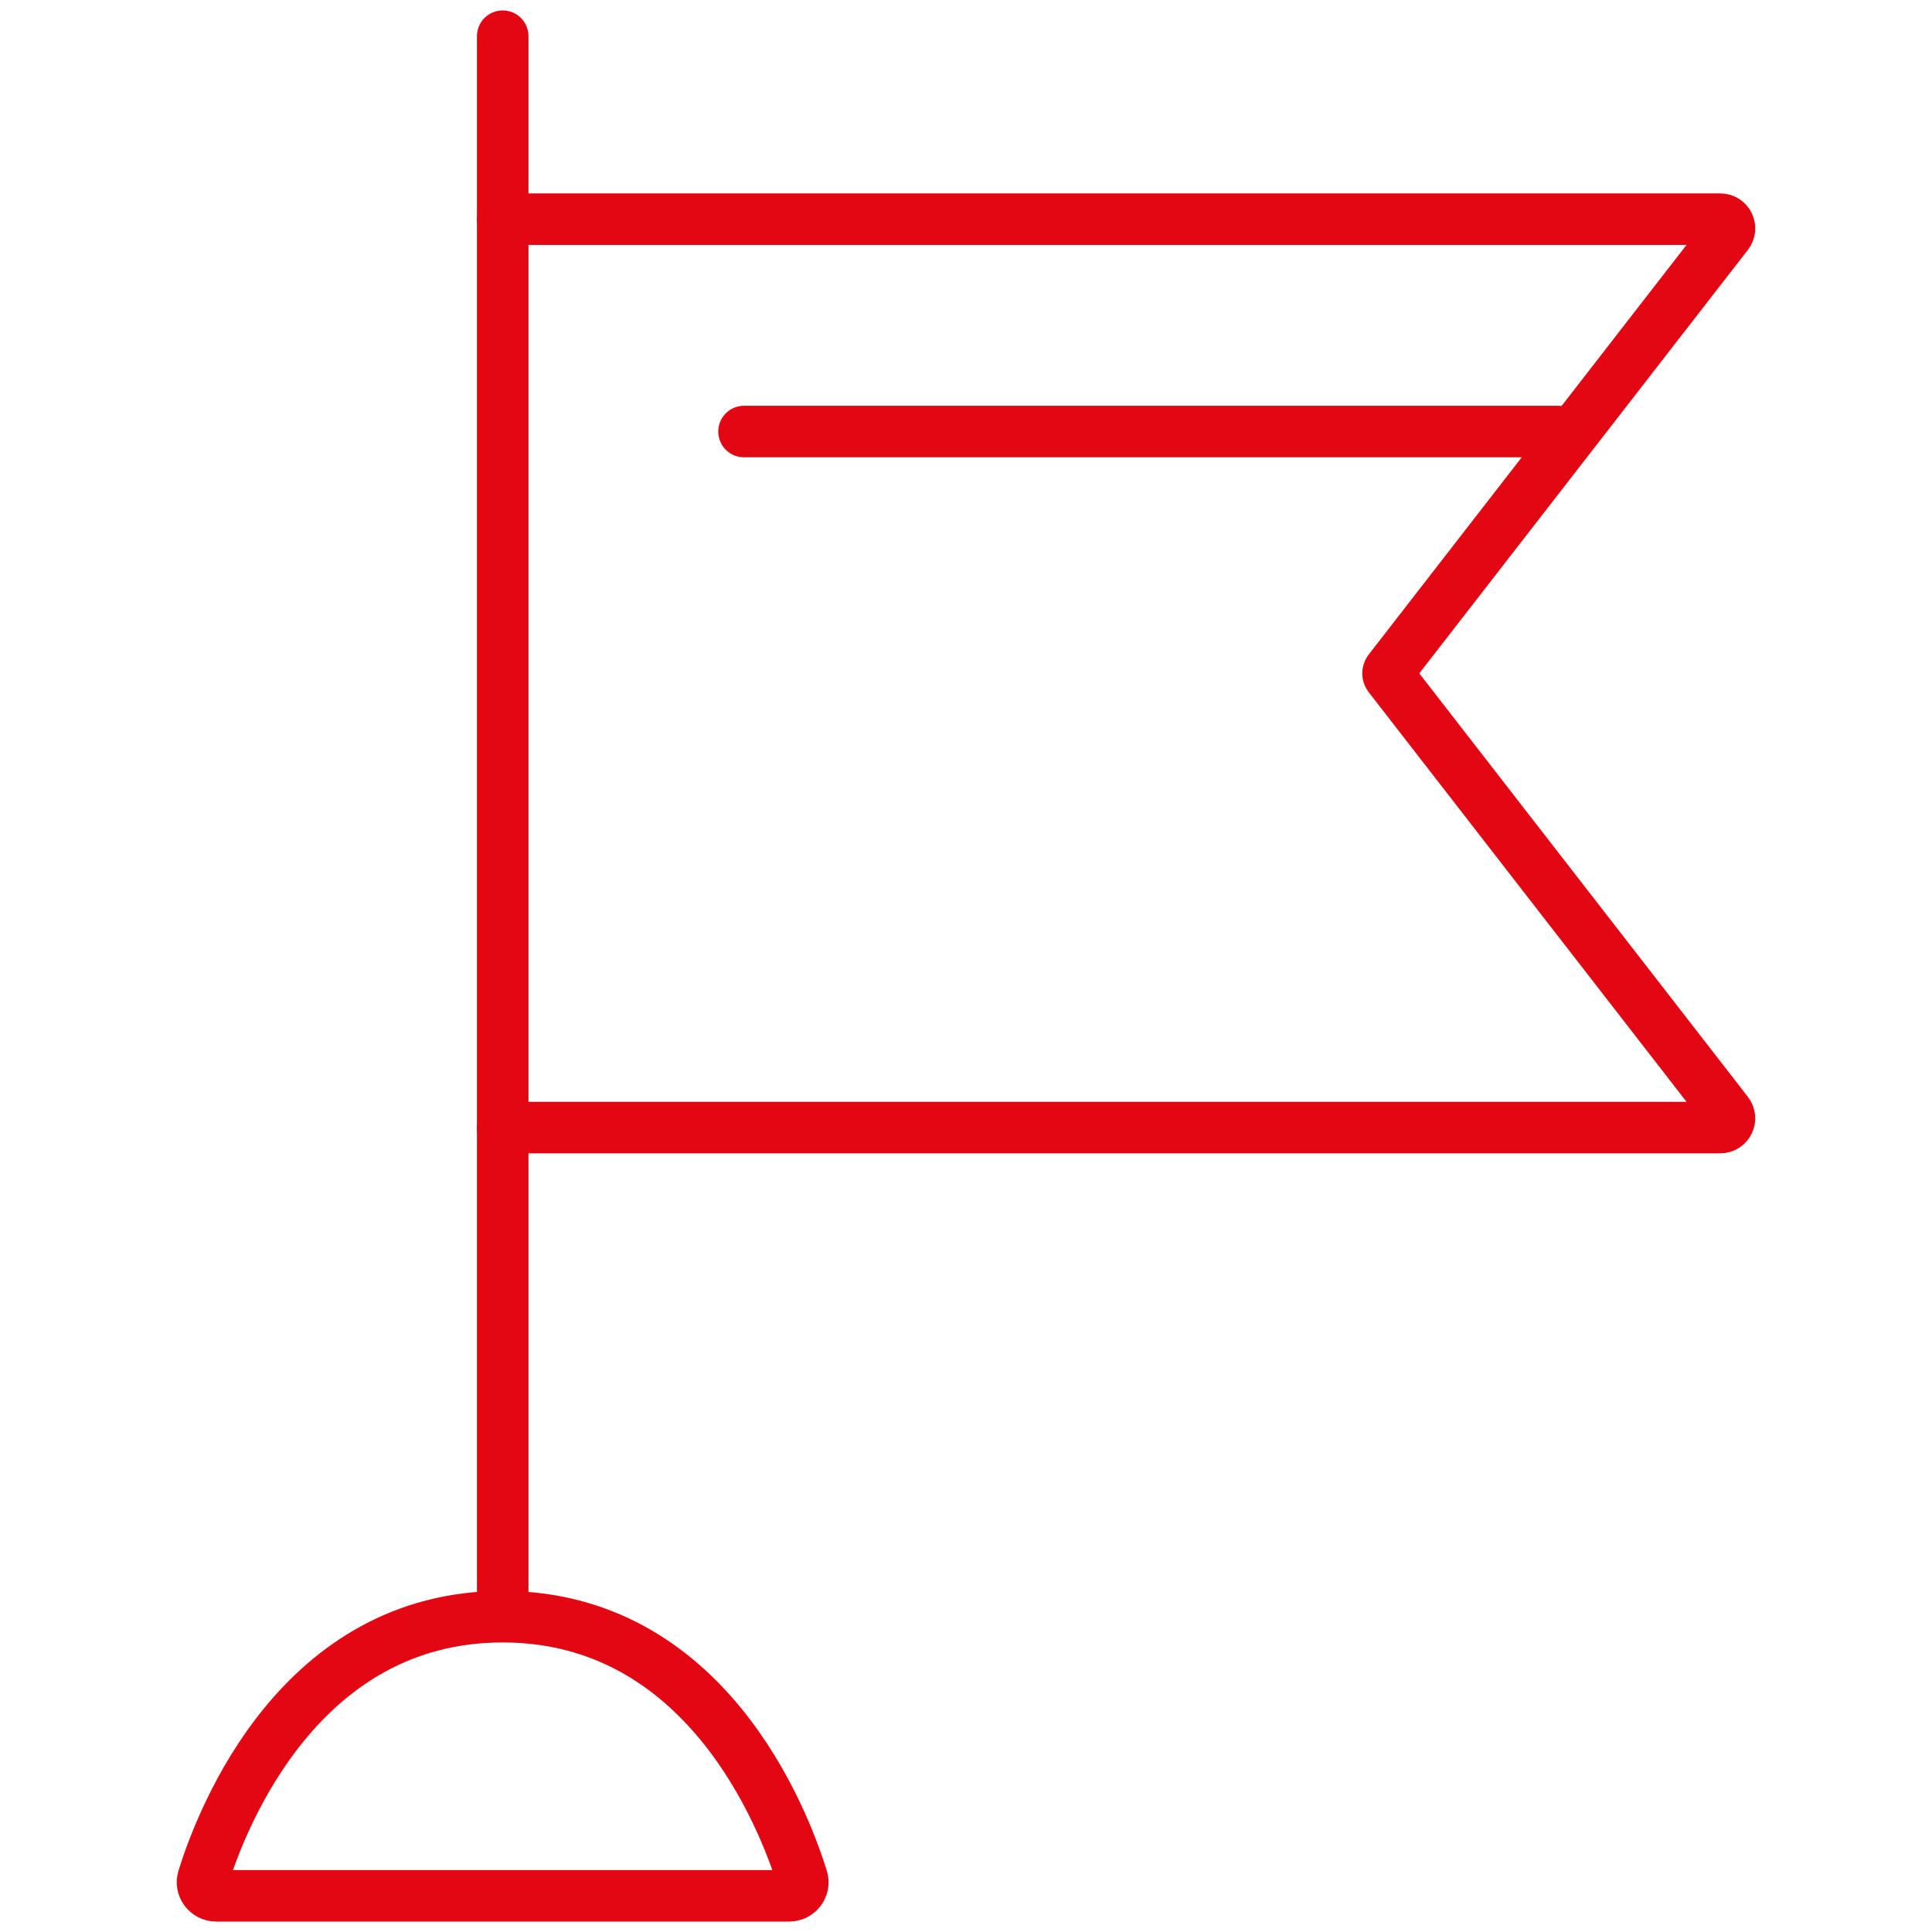
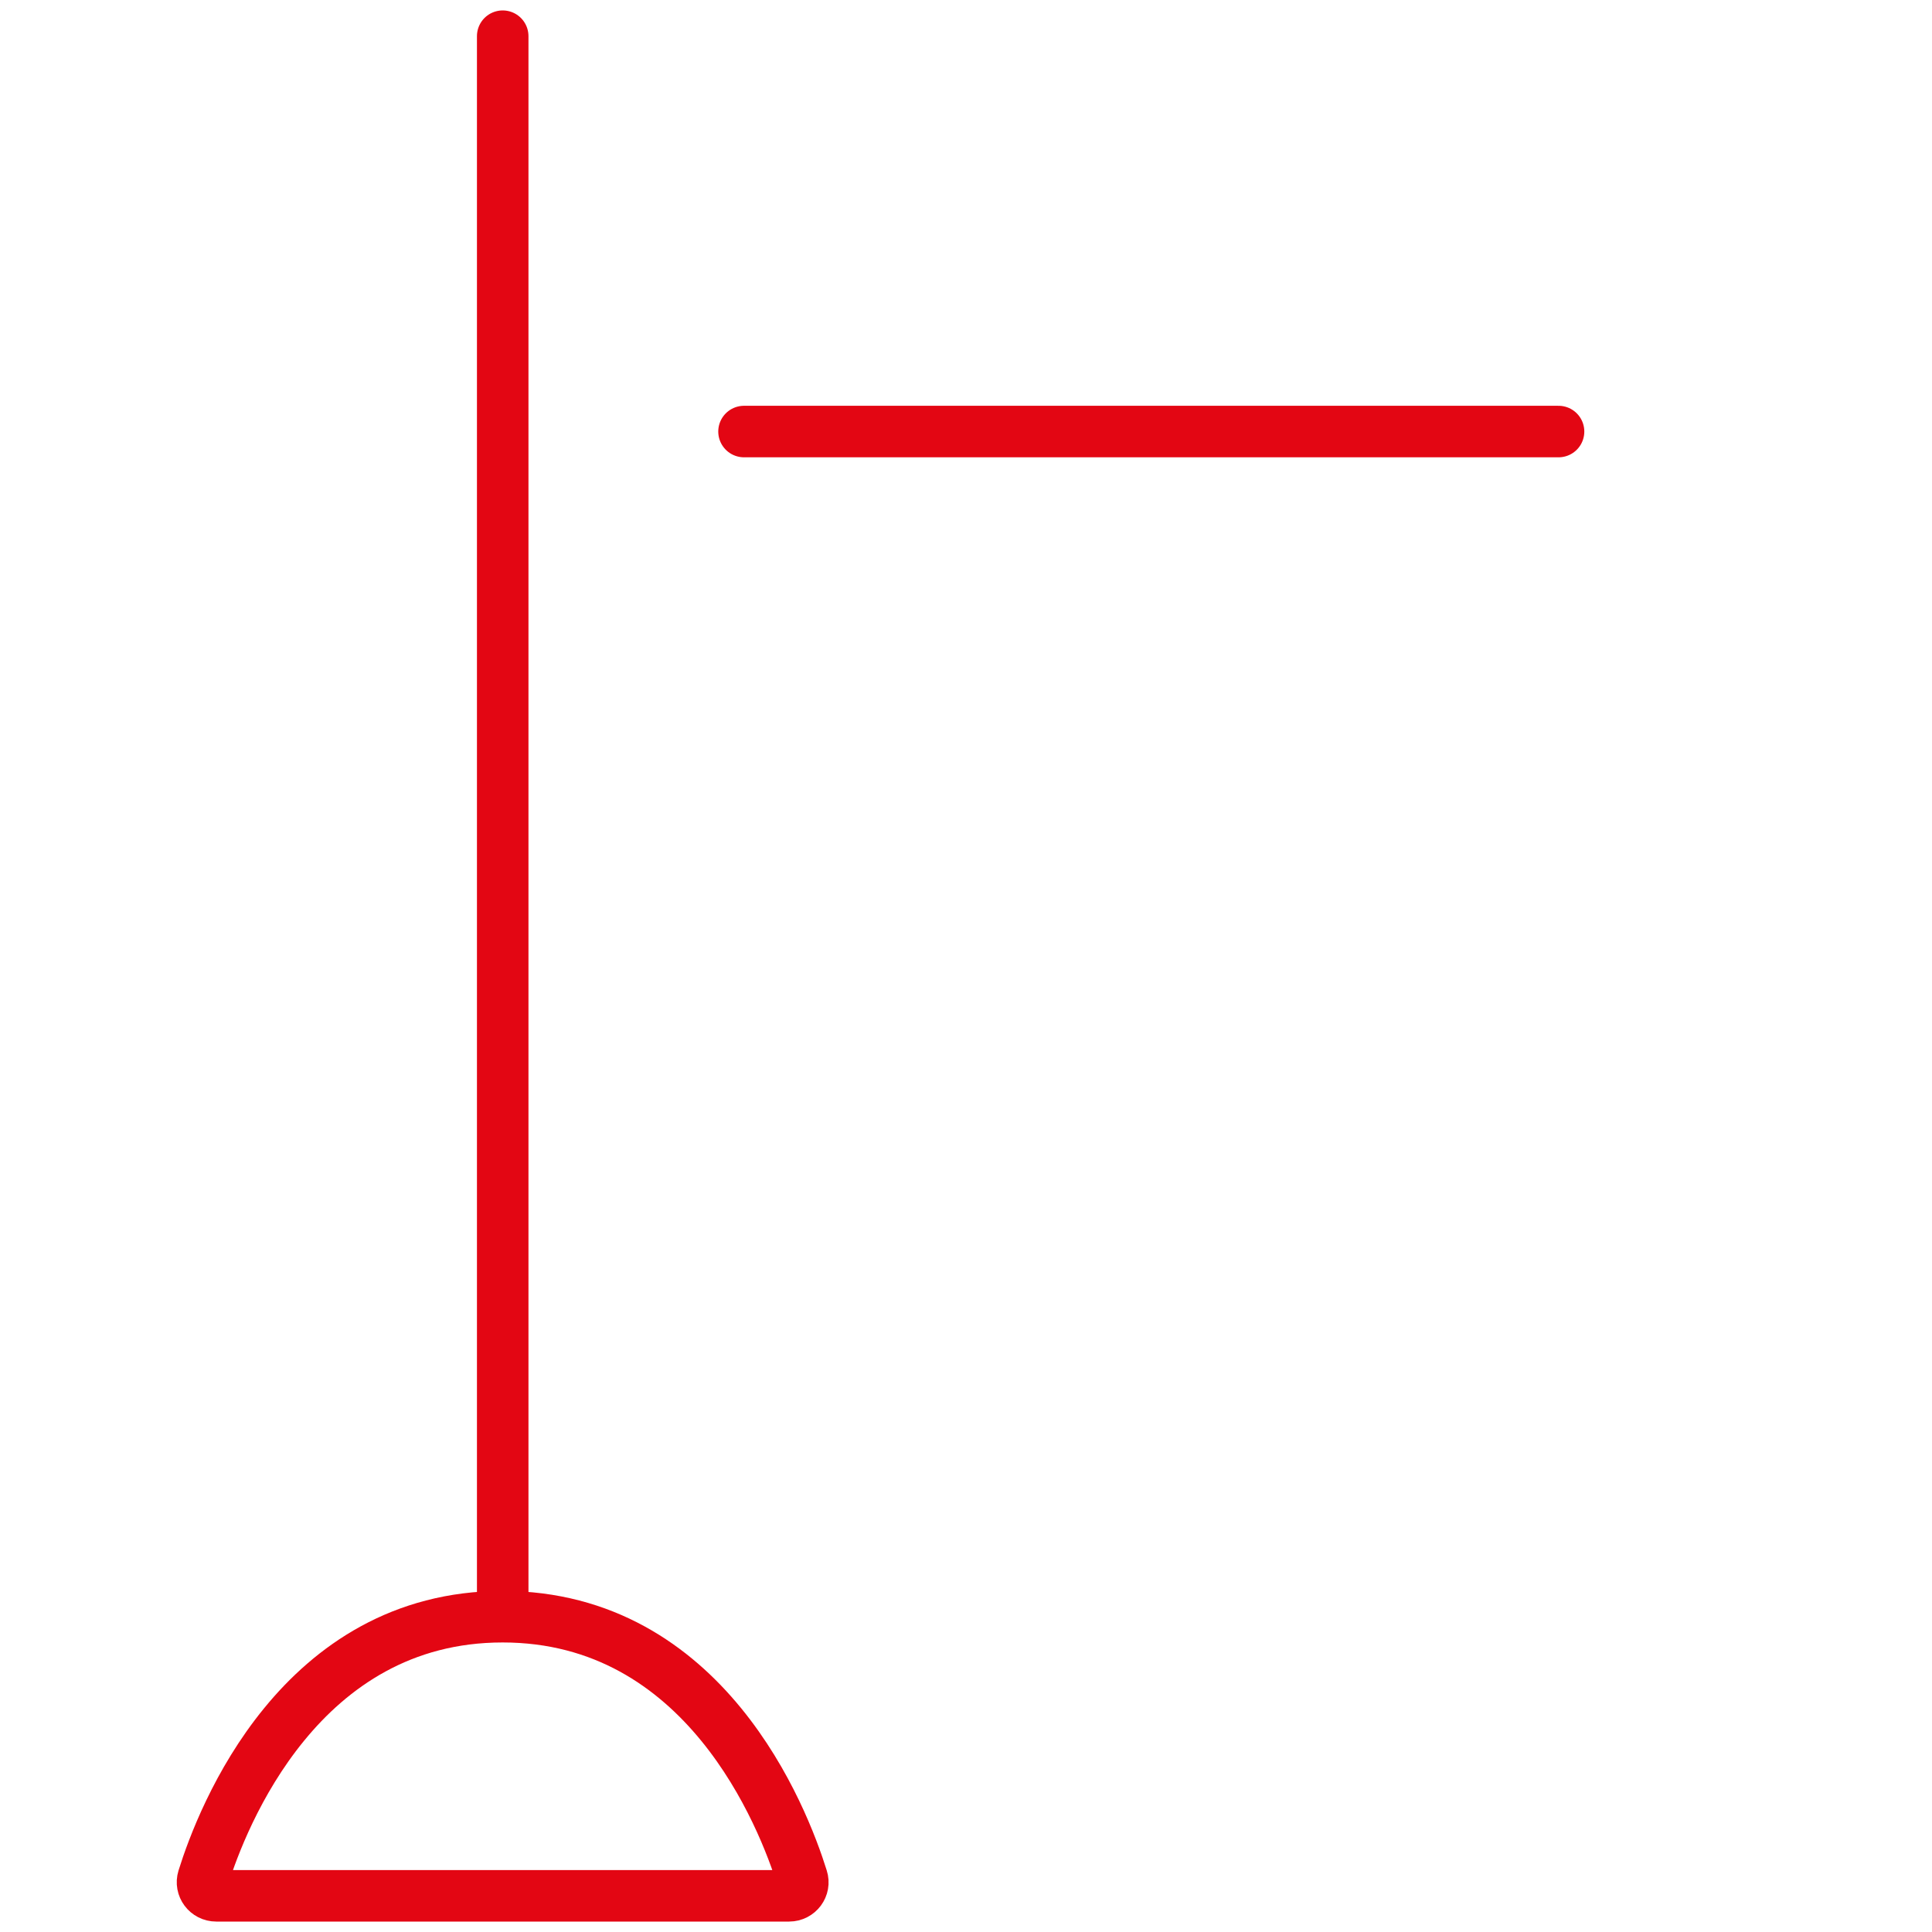
<svg xmlns="http://www.w3.org/2000/svg" version="1.1" id="Ebene_1" x="0px" y="0px" viewBox="0 0 300 300" style="enable-background:new 0 0 300 300;" xml:space="preserve">
  <style type="text/css">
	.st0{enable-background:new    ;}
	.st1{fill-rule:evenodd;clip-rule:evenodd;}
	.st2{fill:none;stroke:#797979;stroke-width:8;stroke-linecap:round;stroke-linejoin:round;}
	.st3{fill:none;stroke:#000000;stroke-width:8;stroke-linecap:round;stroke-linejoin:round;}
	.st4{fill:none;stroke:#E30613;stroke-width:3.5;stroke-linejoin:round;}
	.st5{fill:none;stroke:#797979;stroke-width:3.5;stroke-linejoin:round;}
	.st6{fill:none;stroke:#E30613;stroke-width:8;stroke-linecap:round;stroke-linejoin:round;}
	.st7{fill:none;stroke:#E30613;stroke-width:2;stroke-linecap:round;stroke-linejoin:round;}
</style>
  <g>
    <g>
      <g>
-         <path class="st6" d="M78.06,34.03h189.06c1.19,0,1.87,1.37,1.13,2.32l-52.56,67.74c-0.21,0.28-0.21,0.66,0,0.94l52.56,67.74     c0.73,0.94,0.06,2.32-1.13,2.32H78.06" />
        <line class="st6" x1="78.06" y1="250" x2="78.06" y2="5.62" />
      </g>
      <path class="st6" d="M122.53,294.38H33.58c-1.44,0-2.46-1.37-2.04-2.74c2.97-9.53,15.08-40.6,46.51-40.6s43.54,31.07,46.51,40.6    C125,293,123.97,294.38,122.53,294.38z" />
    </g>
    <line class="st6" x1="242.01" y1="67.01" x2="115.53" y2="67.01" />
  </g>
</svg>